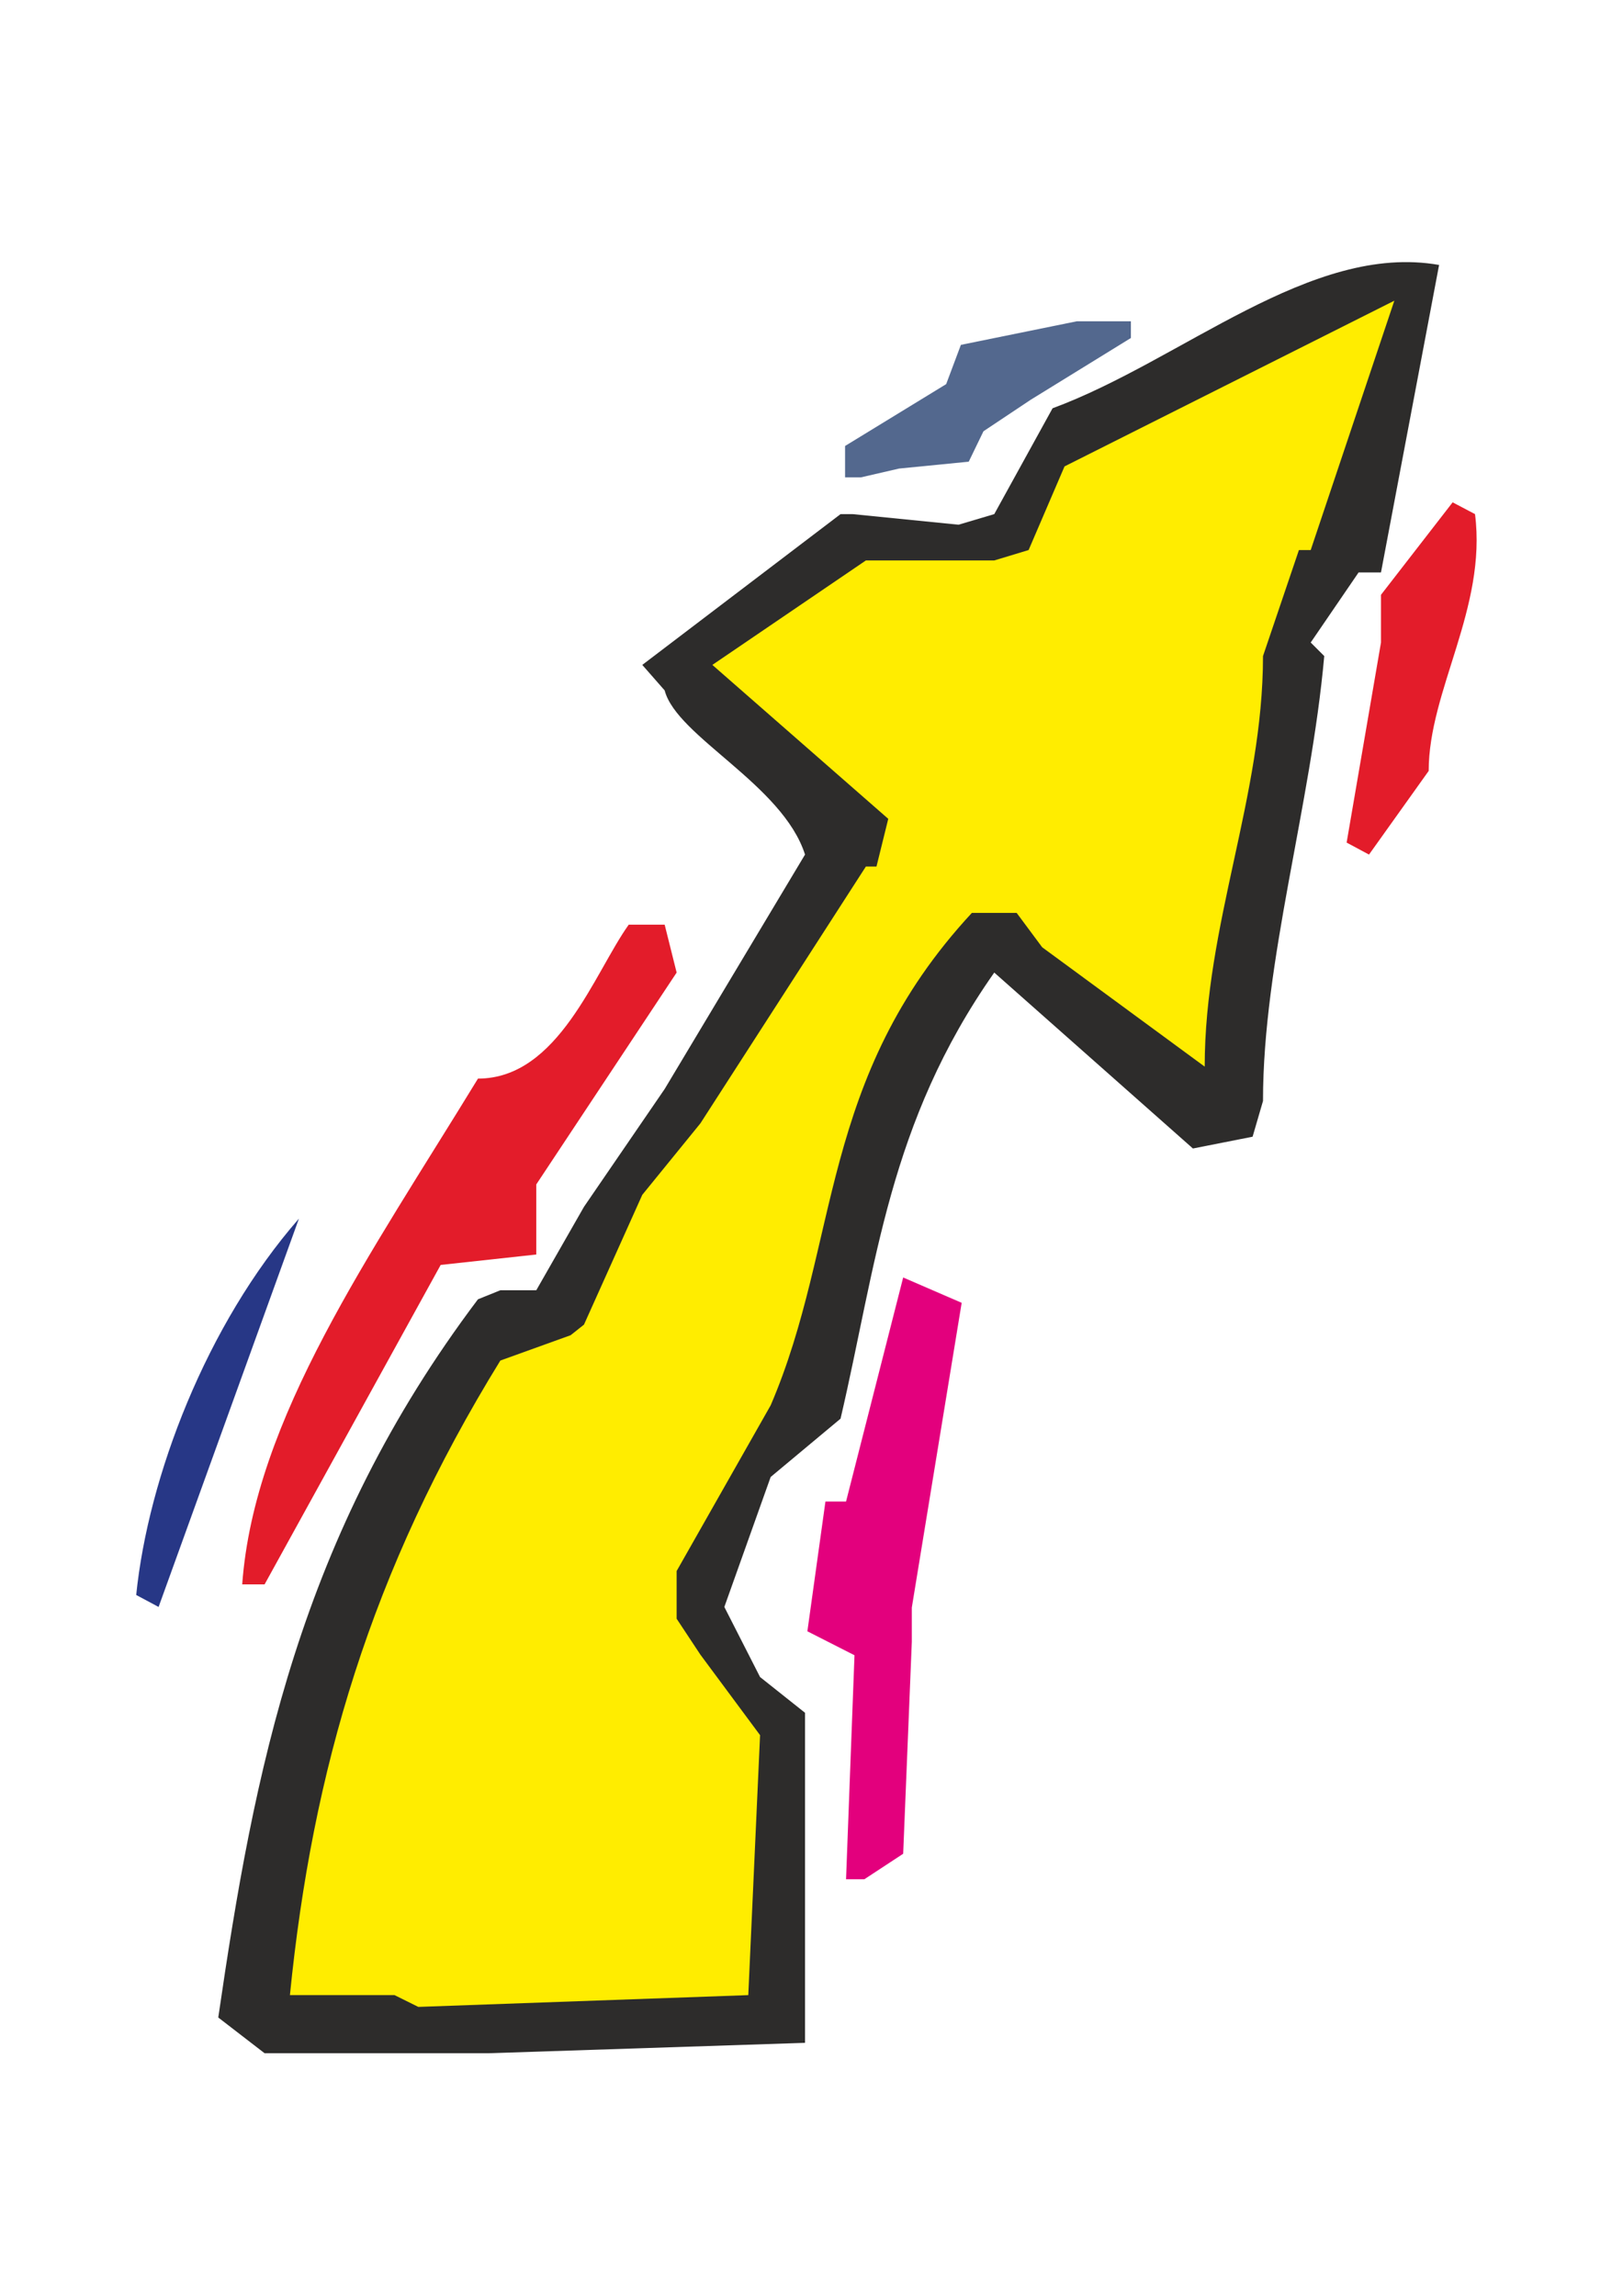
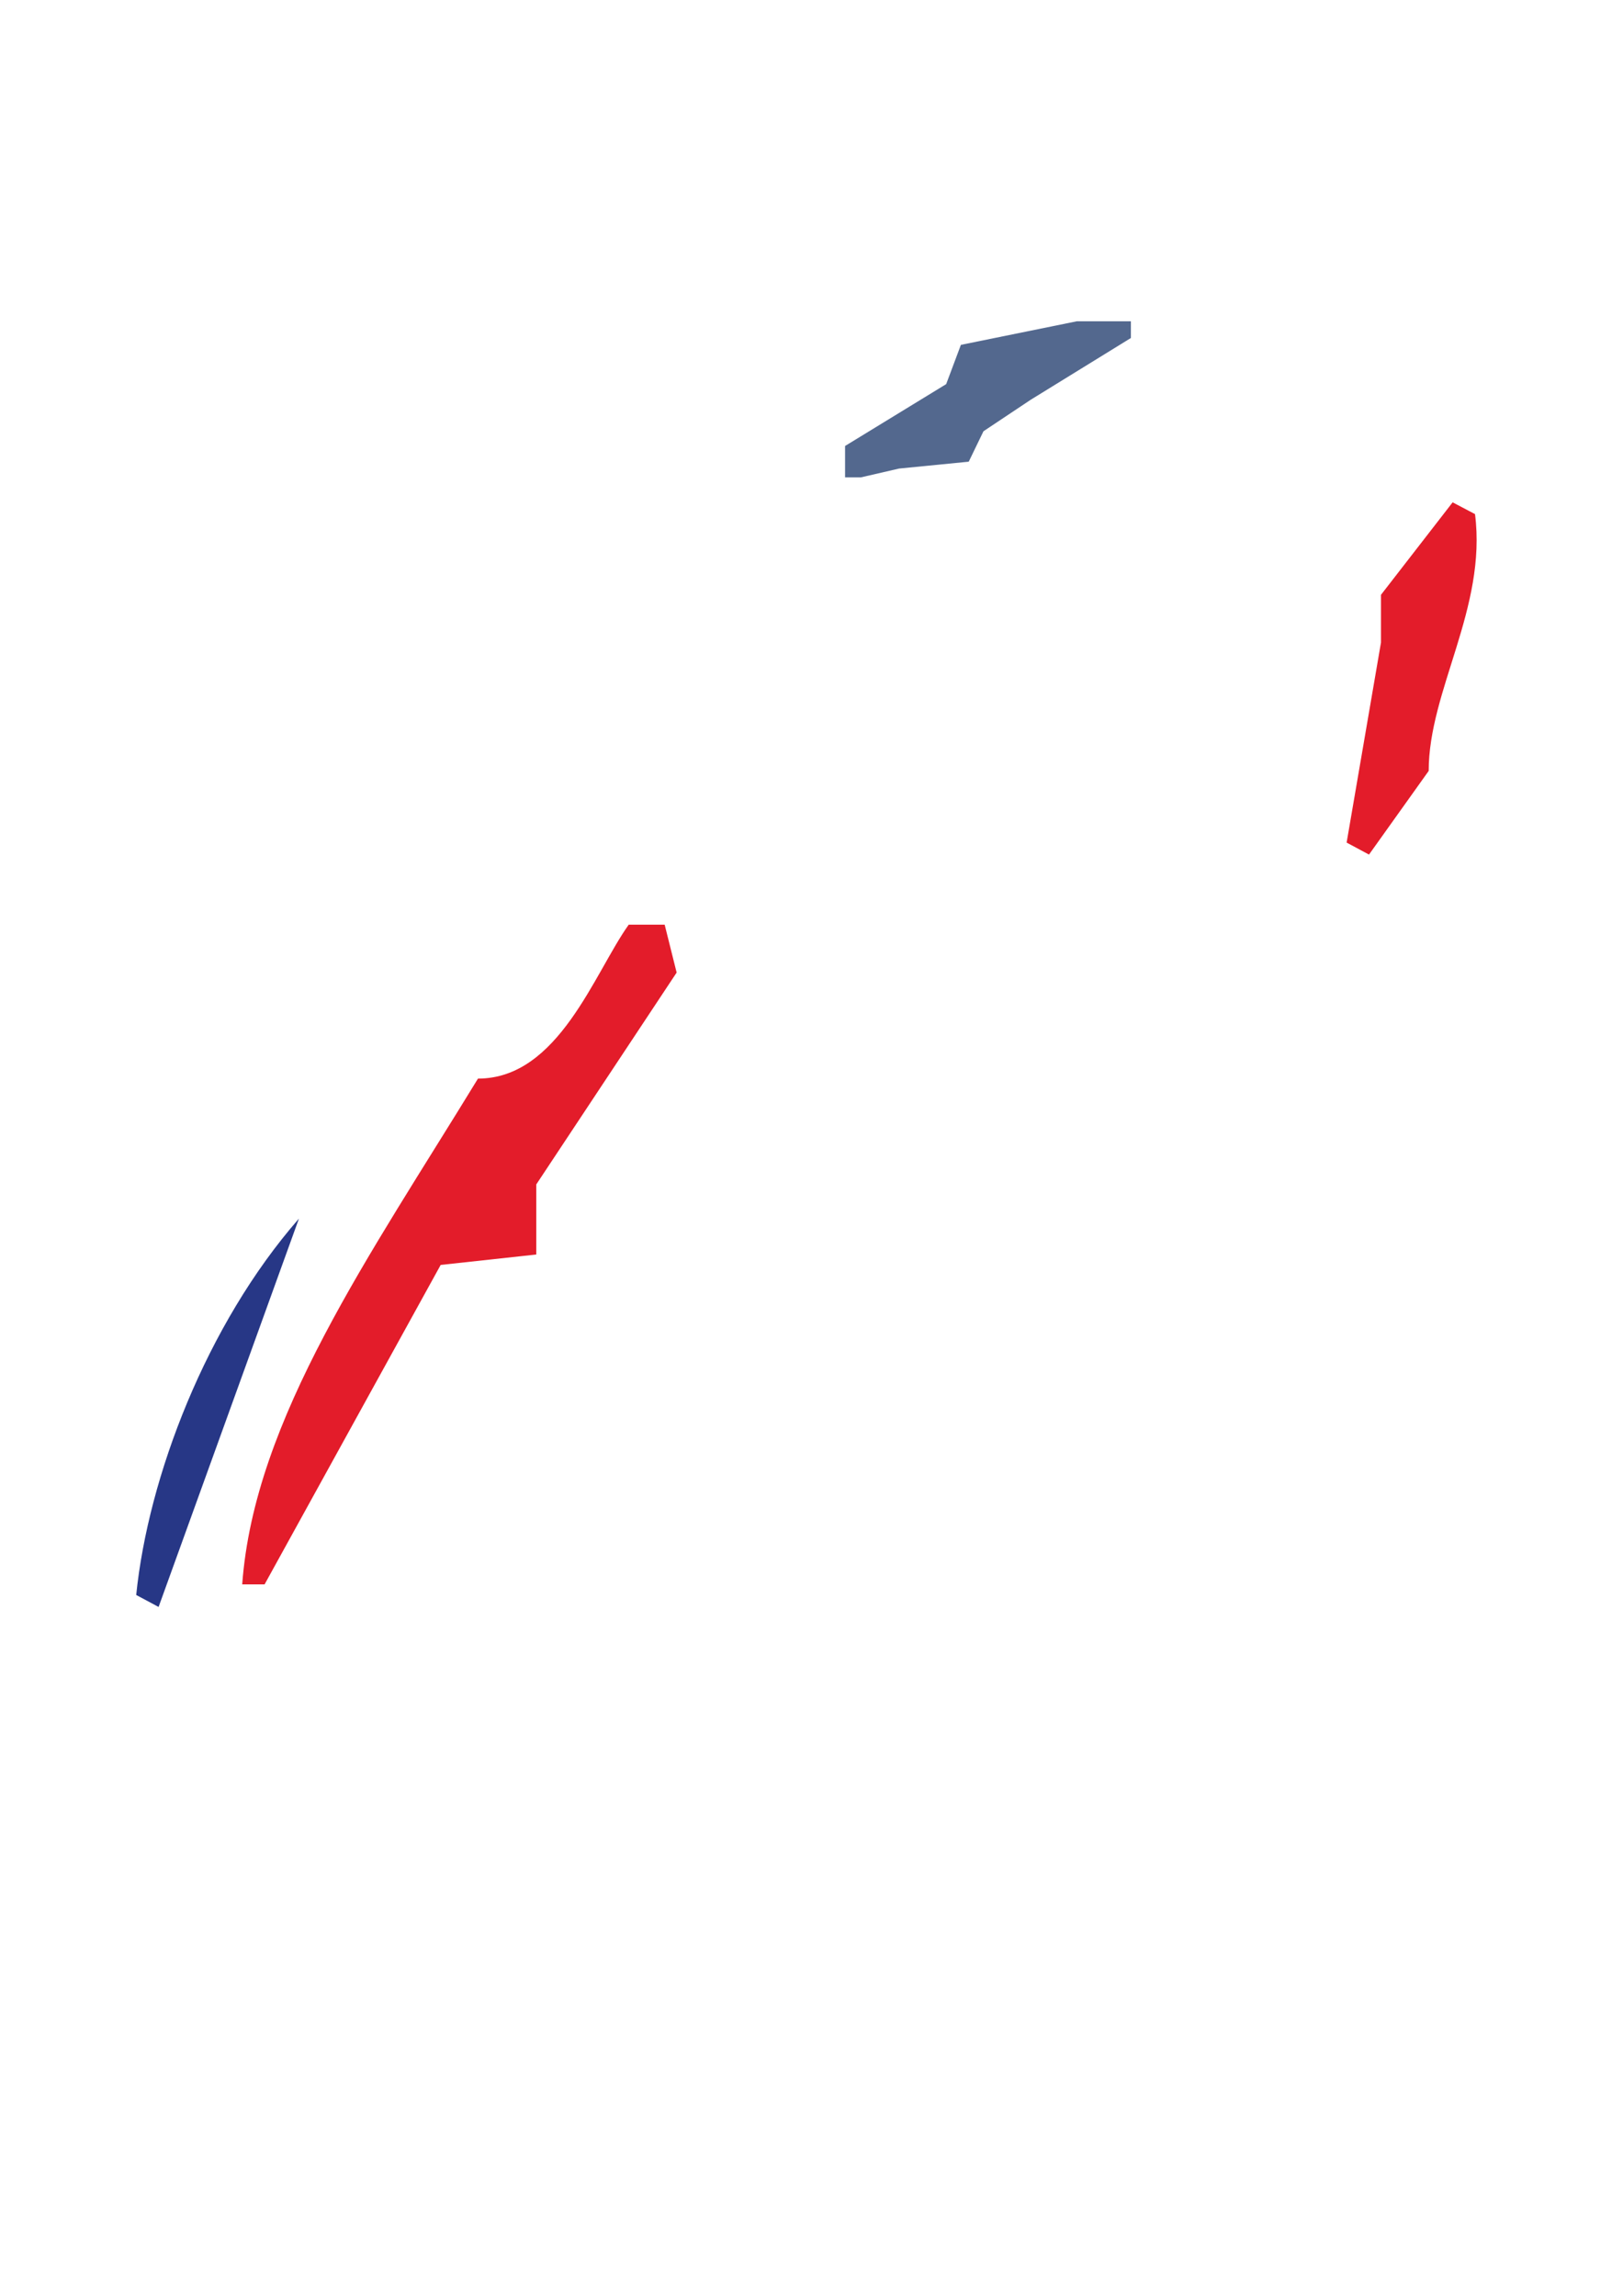
<svg xmlns="http://www.w3.org/2000/svg" height="841.89pt" viewBox="0 0 595.276 841.89" width="595.276pt" version="1.1" id="43b2bd1e-f608-11ea-9ce7-dcc15c148e23">
  <g>
-     <path style="fill:#2d2c2b;" d="M 97.046,752.937 L 80.054,739.833 C 93.23,649.473 109.646,563.505 175.31,476.457 183.518,473.145 183.518,473.145 183.518,473.145 196.694,473.145 196.694,473.145 196.694,473.145 L 214.19,442.545 243.782,399.345 295.262,313.377 C 287.054,287.673 248.174,270.105 243.782,253.185 235.574,243.825 235.574,243.825 235.574,243.825 L 308.294,188.529 C 312.686,188.529 312.686,188.529 312.686,188.529 L 351.566,192.417 364.67,188.529 386.054,149.721 C 433.646,132.153 480.734,88.881 527.822,97.161 L 506.51,209.913 C 498.302,209.913 498.302,209.913 498.302,209.913 L 480.734,235.617 C 485.702,240.585 485.702,240.585 485.702,240.585 480.734,295.881 463.238,352.257 463.238,403.737 459.422,416.841 459.422,416.841 459.422,416.841 L 437.534,421.161 364.67,356.649 C 325.79,411.945 321.47,463.857 308.294,520.233 L 282.662,541.617 265.67,589.281 278.774,614.985 295.262,628.089 295.262,749.121 179.198,752.937 106.334,752.937 97.046,752.937 Z" />
-     <path style="fill:#ffed00;" d="M 144.71,731.625 L 106.334,731.625 C 114.542,649.473 135.926,576.105 183.518,498.921 L 209.294,489.633 C 214.19,485.745 214.19,485.745 214.19,485.745 L 235.574,438.153 256.886,411.945 317.582,317.769 C 321.47,317.769 321.47,317.769 321.47,317.769 L 325.79,300.273 261.278,243.825 317.582,205.521 C 321.47,205.521 321.47,205.521 321.47,205.521 L 364.67,205.521 377.27,201.705 390.446,171.033 511.406,110.265 480.734,201.705 C 476.414,201.705 476.414,201.705 476.414,201.705 L 463.238,240.585 C 463.238,292.065 441.854,339.081 441.854,391.137 L 382.238,347.361 372.878,334.761 356.462,334.761 C 300.086,395.529 308.294,455.649 282.662,515.337 L 248.174,576.105 248.174,593.601 256.886,606.777 278.774,636.297 274.454,731.625 153.422,735.945 144.71,731.625 Z" />
-     <path style="fill:#e3007d;" d="M 310.31,689.145 L 313.406,606.993 296.126,598.209 302.75,550.617 C 310.31,550.617 310.31,550.617 310.31,550.617 L 331.262,468.465 352.718,477.753 334.43,589.497 334.43,602.097 331.262,679.785 317.006,689.145 310.31,689.145 Z" />
    <path style="fill:#273786;" d="M 49.958,584.889 C 54.35,541.617 75.662,485.745 109.646,446.865 L 58.166,589.281 49.958,584.889 Z" />
    <path style="fill:#e31c2a;" d="M 88.838,581.001 C 93.23,520.233 135.926,460.041 175.31,395.529 204.902,395.529 218.006,356.649 230.606,339.081 243.782,339.081 243.782,339.081 243.782,339.081 L 248.174,356.649 196.694,434.337 196.694,460.041 161.63,463.857 97.046,581.001 88.838,581.001 Z" />
    <path style="fill:#e31c2a;" d="M 493.91,308.985 L 506.51,235.617 506.51,218.121 532.79,184.209 C 540.998,188.529 540.998,188.529 540.998,188.529 545.39,223.017 524.006,253.185 524.006,282.705 L 502.118,313.377 493.91,308.985 Z" />
    <path style="fill:#53688e;" d="M 309.95,175.065 L 309.95,163.545 347.03,140.865 352.43,126.465 394.91,117.825 414.782,117.825 C 414.782,123.945 414.782,123.945 414.782,123.945 L 377.99,146.625 360.71,158.145 355.31,169.305 329.75,171.825 315.71,175.065 309.95,175.065 Z" />
  </g>
</svg>